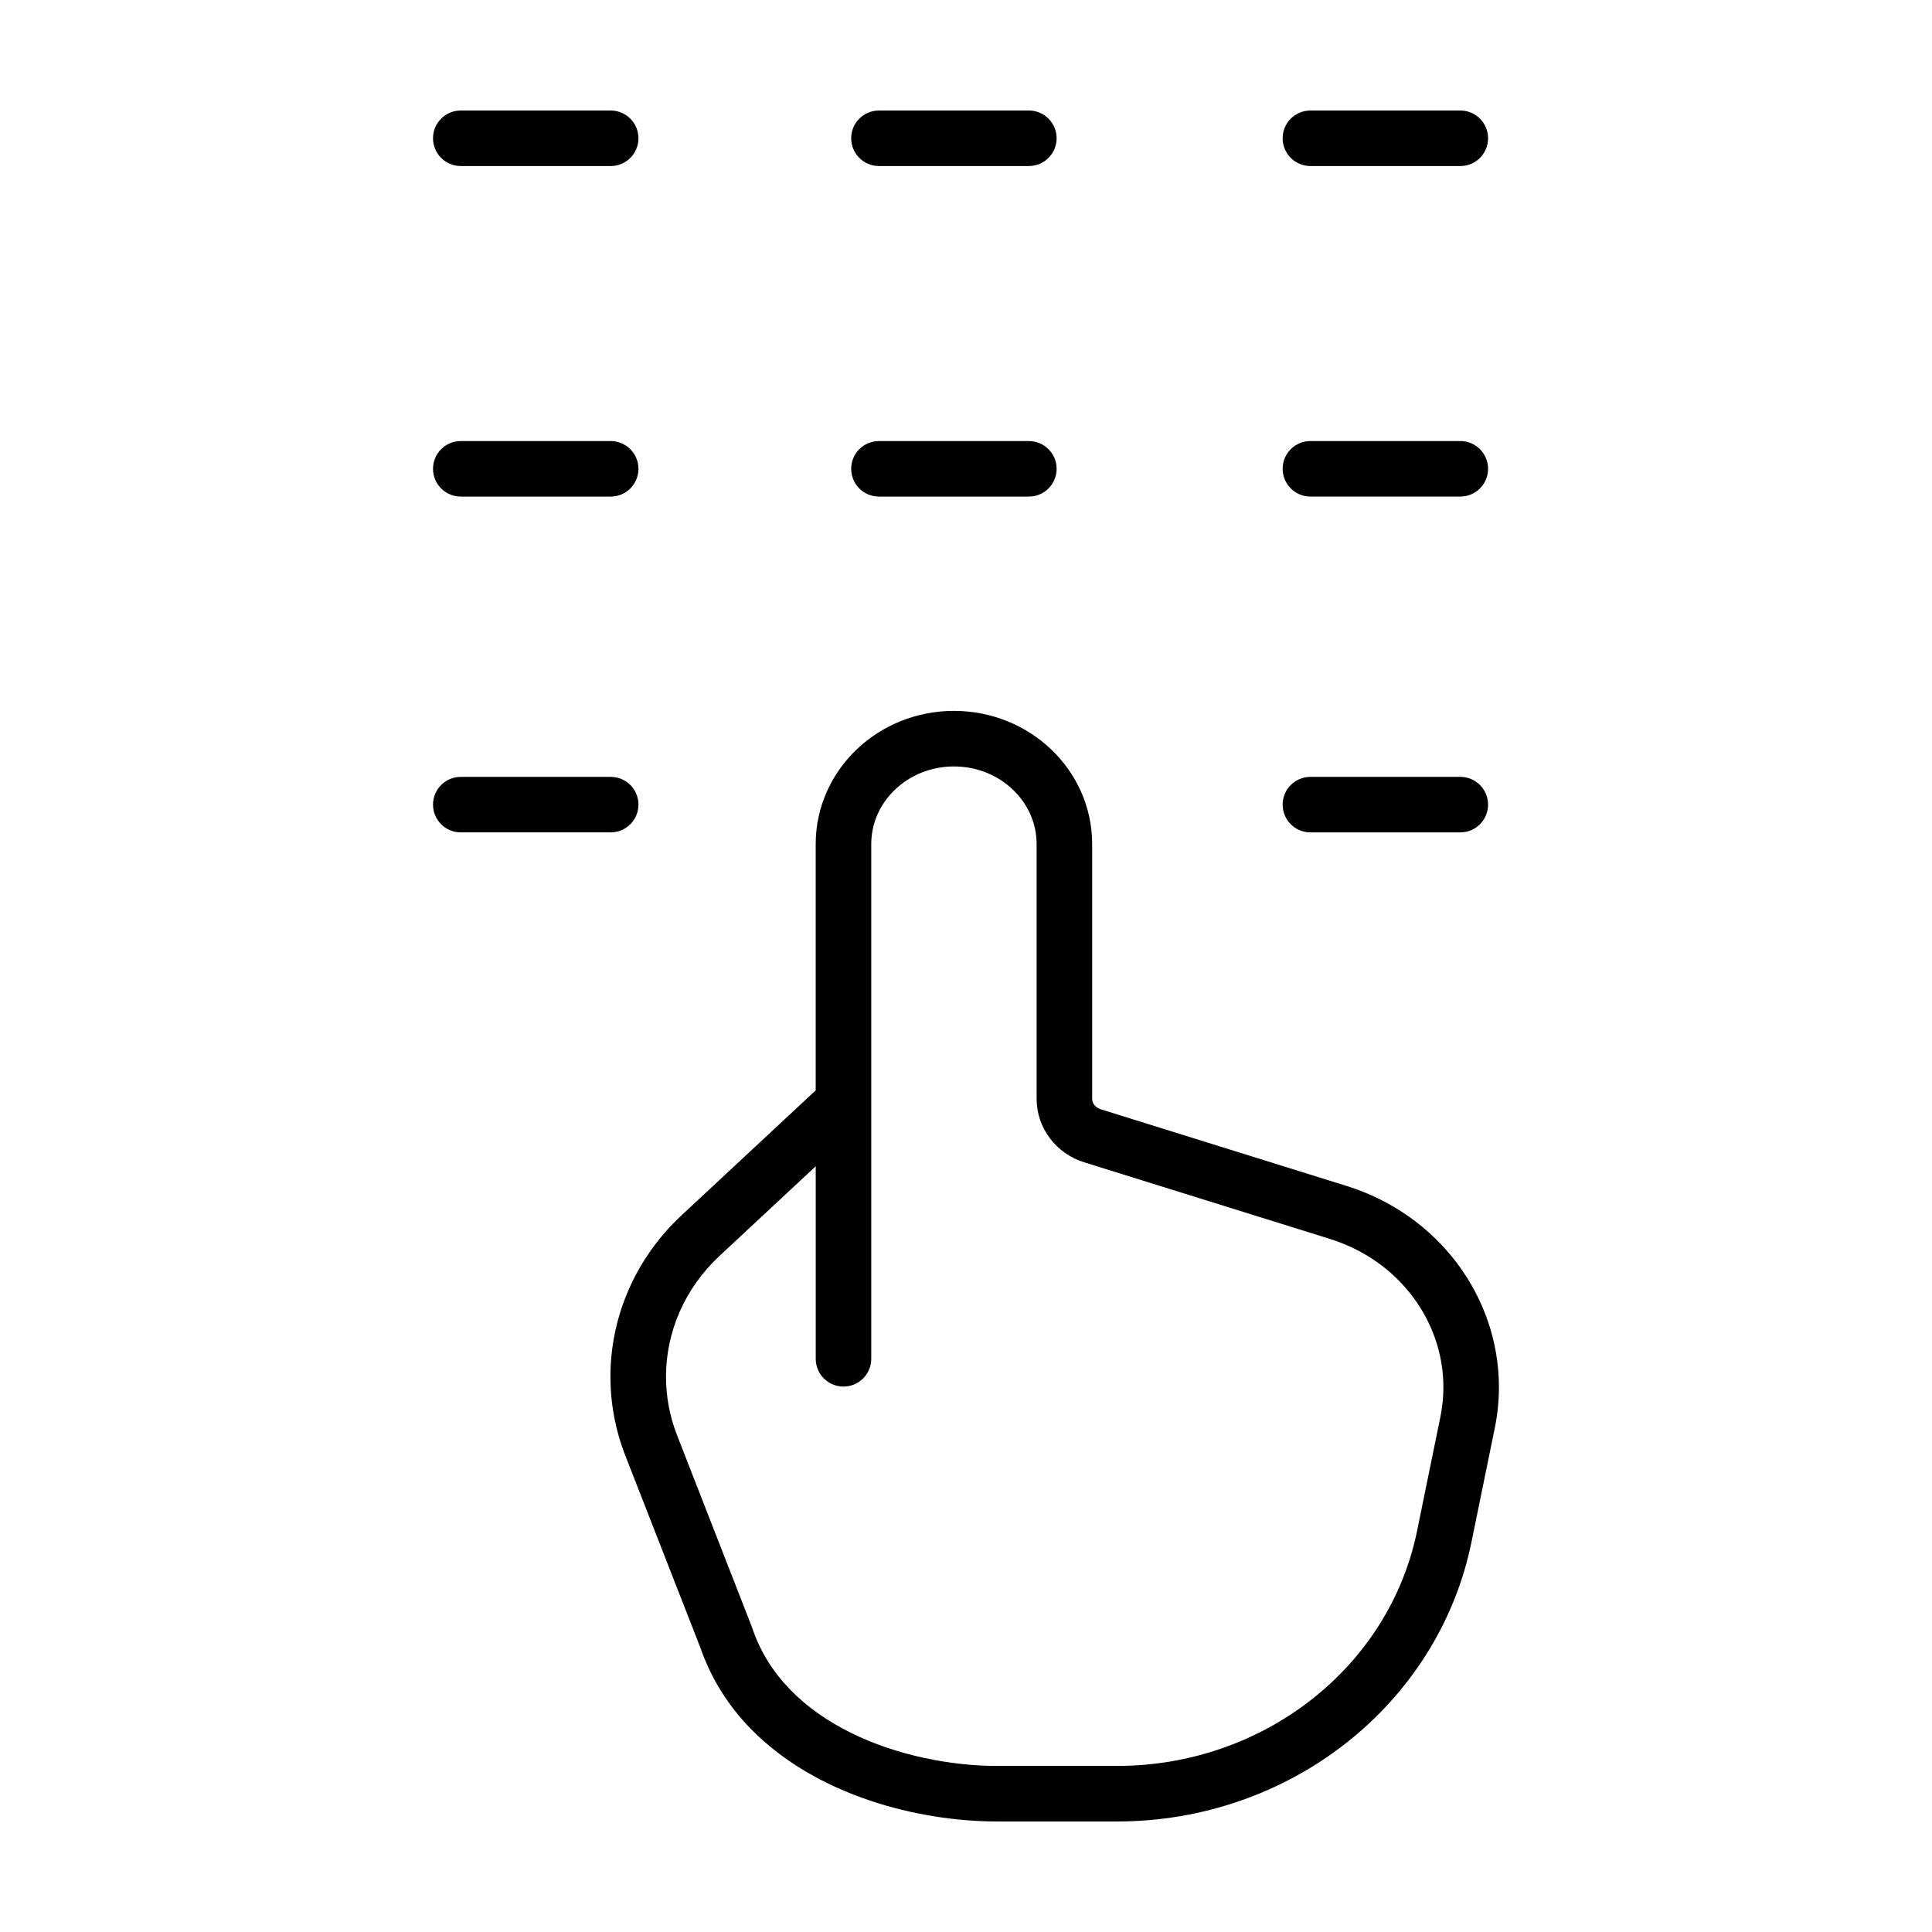
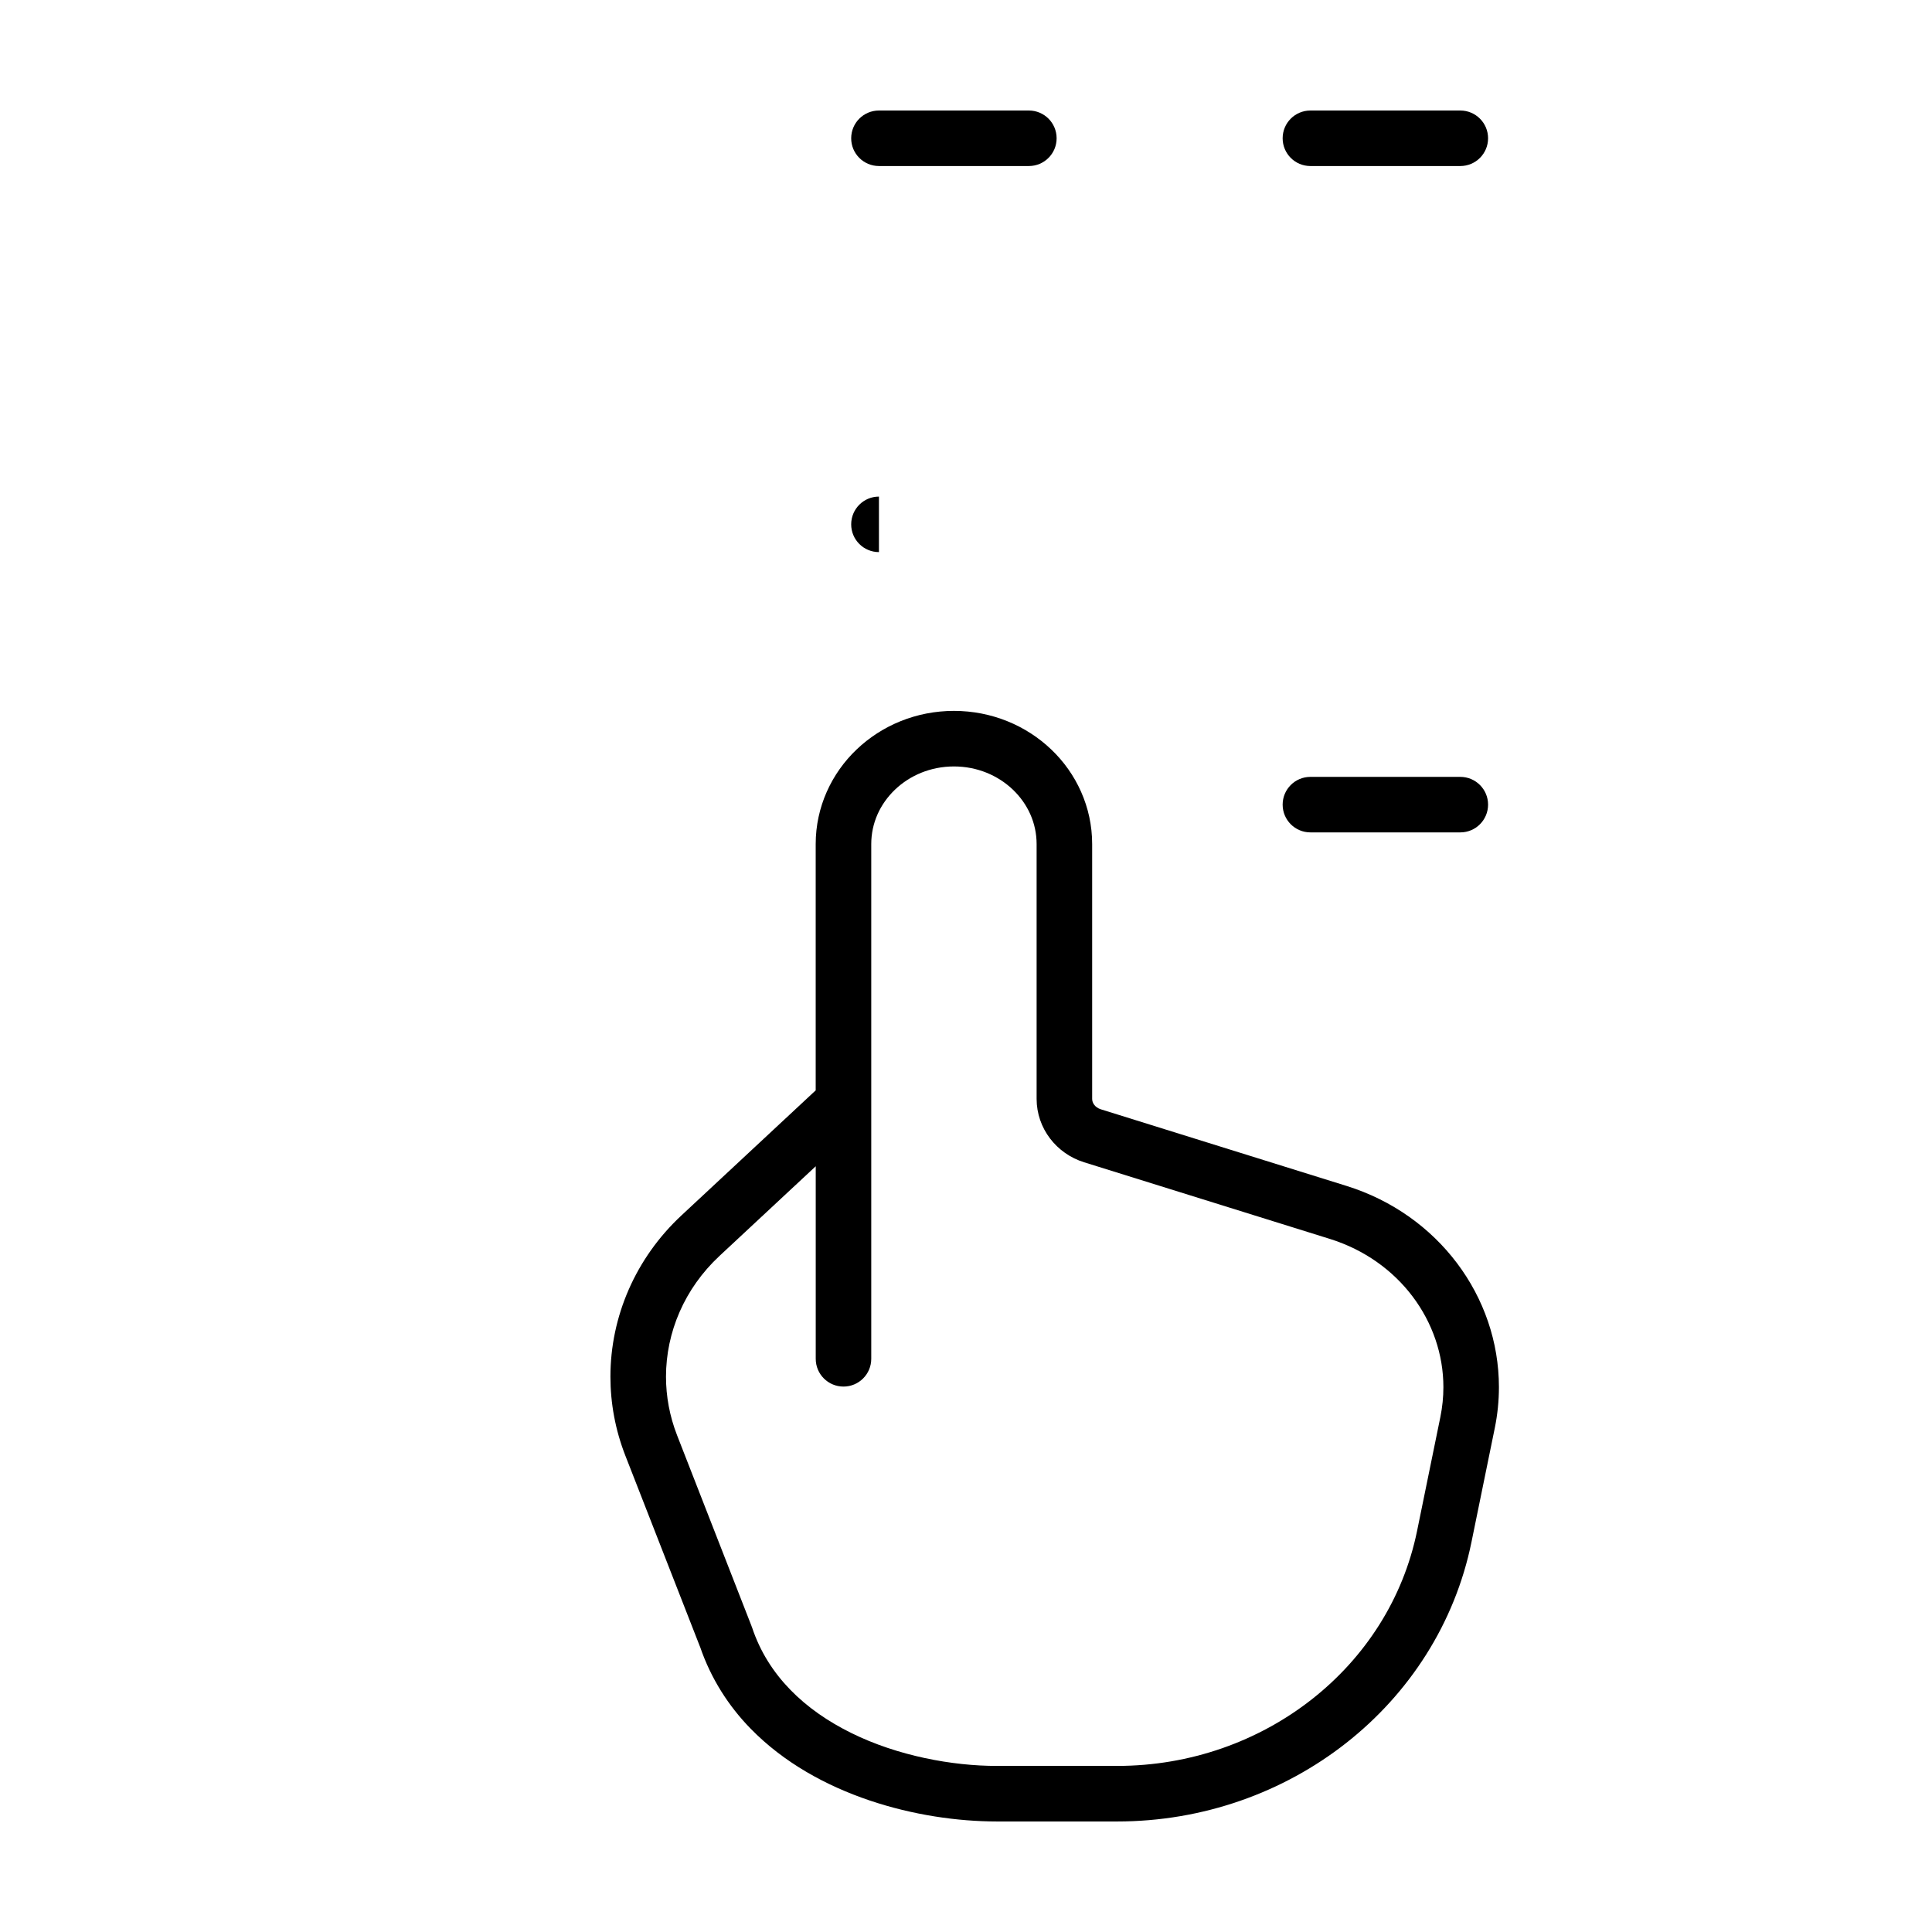
<svg xmlns="http://www.w3.org/2000/svg" fill="#000000" width="800px" height="800px" version="1.1" viewBox="144 144 512 512">
  <g>
    <path d="m329.46 580.28 0.059 0.121c2.902 8.504 7.609 15.766 13.383 21.688 8.848 9.074 20.051 15.16 31.523 19.043 11.492 3.875 23.312 5.57 33.797 5.578h31.824c22.797 0 44.047-7.703 60.711-20.801 16.66-13.09 28.789-31.645 33.195-53.227l6.176-30.215c0.742-3.629 1.102-7.262 1.102-10.848-0.004-24.059-16.121-45.777-40.395-53.34l-65.137-20.312c-1.531-0.5-2.273-1.684-2.266-2.754v-67.527c0.004-9.824-4.207-18.75-10.852-25.074-6.641-6.344-15.785-10.219-25.781-10.219-9.996 0-19.133 3.875-25.781 10.219-6.644 6.324-10.855 15.25-10.852 25.074v65.273l-35.555 33.121c-12.219 11.367-18.848 26.887-18.844 42.758 0 7.012 1.293 14.102 3.945 20.895zm5.195-103.43 25.523-23.781v51.031c0 4.066 3.293 7.356 7.356 7.356 4.066 0 7.356-3.293 7.356-7.356v-136.41c0.004-5.602 2.348-10.641 6.297-14.43 3.953-3.769 9.445-6.144 15.617-6.144s11.664 2.379 15.617 6.144c3.949 3.789 6.289 8.828 6.293 14.43v67.52c0.004 7.828 5.266 14.539 12.602 16.809l65.137 20.312c18.383 5.75 30.062 21.906 30.062 39.285 0 2.606-0.262 5.238-0.801 7.898l-6.176 30.207c-3.684 17.996-13.773 33.52-27.875 44.605-14.098 11.078-32.148 17.66-51.617 17.66h-31.824c-11.848 0.02-26.391-2.676-38.605-8.715-6.121-3.012-11.668-6.828-16.168-11.457-4.504-4.641-7.996-10.055-10.152-16.539l-0.082-0.176-0.051-0.18-19.73-50.547c-1.984-5.082-2.938-10.332-2.941-15.543 0.016-11.77 4.894-23.34 14.164-31.977z" />
    <path d="m531 349.88h-39.73c-4.066 0-7.356 3.293-7.356 7.356 0 4.066 3.293 7.356 7.356 7.356h39.73c4.066 0 7.356-3.293 7.356-7.356s-3.297-7.356-7.356-7.356z" />
-     <path d="m266.11 364.59h39.73c4.066 0 7.356-3.293 7.356-7.356 0-4.066-3.293-7.356-7.356-7.356h-39.73c-4.066 0-7.356 3.293-7.356 7.356s3.297 7.356 7.356 7.356z" />
-     <path d="m376.93 275.6h39.73c4.066 0 7.356-3.293 7.356-7.356 0-4.066-3.293-7.356-7.356-7.356h-39.73c-4.066 0-7.356 3.293-7.356 7.356-0.004 4.062 3.289 7.356 7.356 7.356z" />
-     <path d="m531 260.88h-39.73c-4.066 0-7.356 3.293-7.356 7.356 0 4.066 3.293 7.356 7.356 7.356h39.73c4.066 0 7.356-3.293 7.356-7.356s-3.297-7.356-7.356-7.356z" />
-     <path d="m266.11 275.6h39.73c4.066 0 7.356-3.293 7.356-7.356 0-4.066-3.293-7.356-7.356-7.356h-39.73c-4.066 0-7.356 3.293-7.356 7.356s3.297 7.356 7.356 7.356z" />
+     <path d="m376.93 275.6h39.73h-39.73c-4.066 0-7.356 3.293-7.356 7.356-0.004 4.062 3.289 7.356 7.356 7.356z" />
    <path d="m376.93 188h39.73c4.066 0 7.356-3.293 7.356-7.356 0-4.066-3.293-7.356-7.356-7.356h-39.73c-4.066 0-7.356 3.293-7.356 7.356-0.004 4.062 3.289 7.356 7.356 7.356z" />
    <path d="m531 173.29h-39.73c-4.066 0-7.356 3.293-7.356 7.356 0 4.066 3.293 7.356 7.356 7.356h39.73c4.066 0 7.356-3.293 7.356-7.356s-3.297-7.356-7.356-7.356z" />
-     <path d="m266.11 188h39.73c4.066 0 7.356-3.293 7.356-7.356 0-4.066-3.293-7.356-7.356-7.356h-39.73c-4.066 0-7.356 3.293-7.356 7.356s3.297 7.356 7.356 7.356z" />
  </g>
</svg>